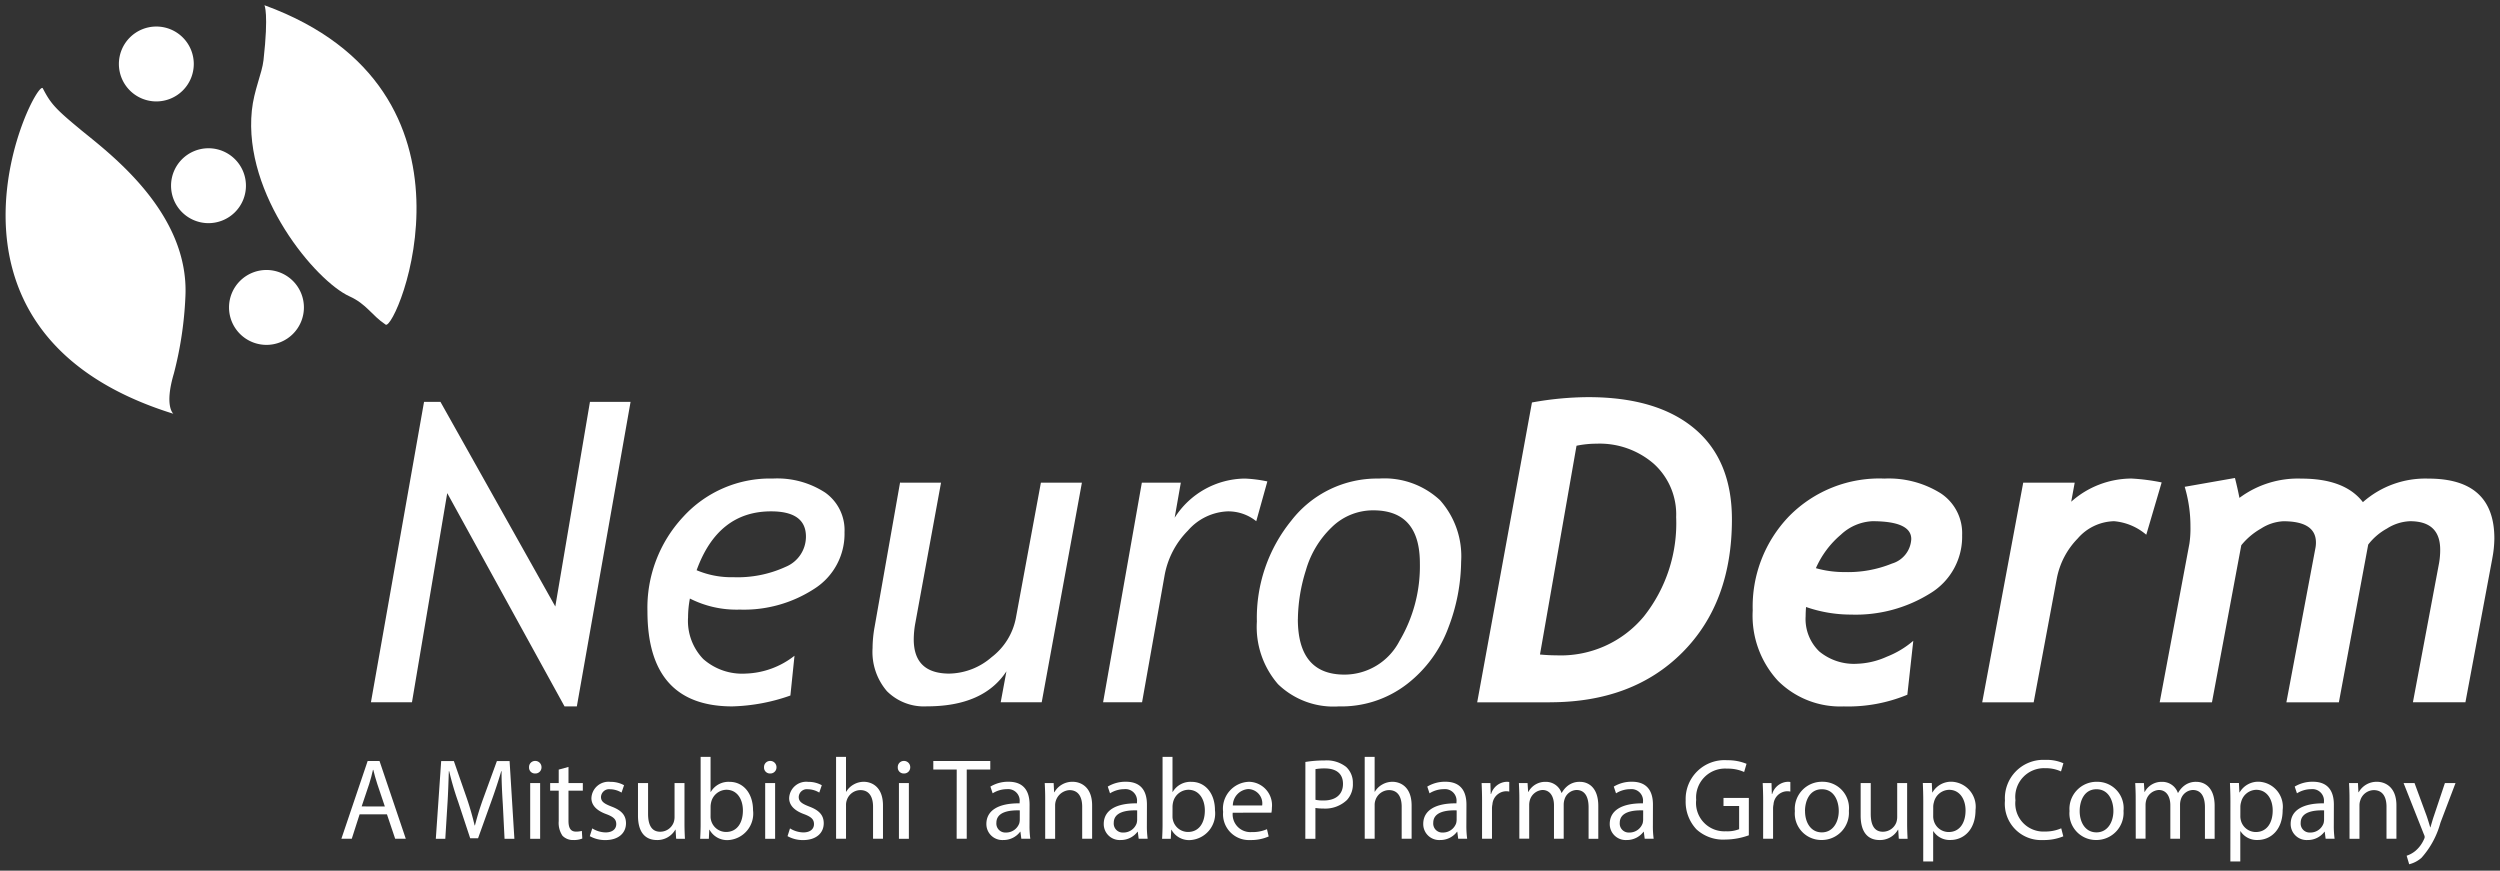
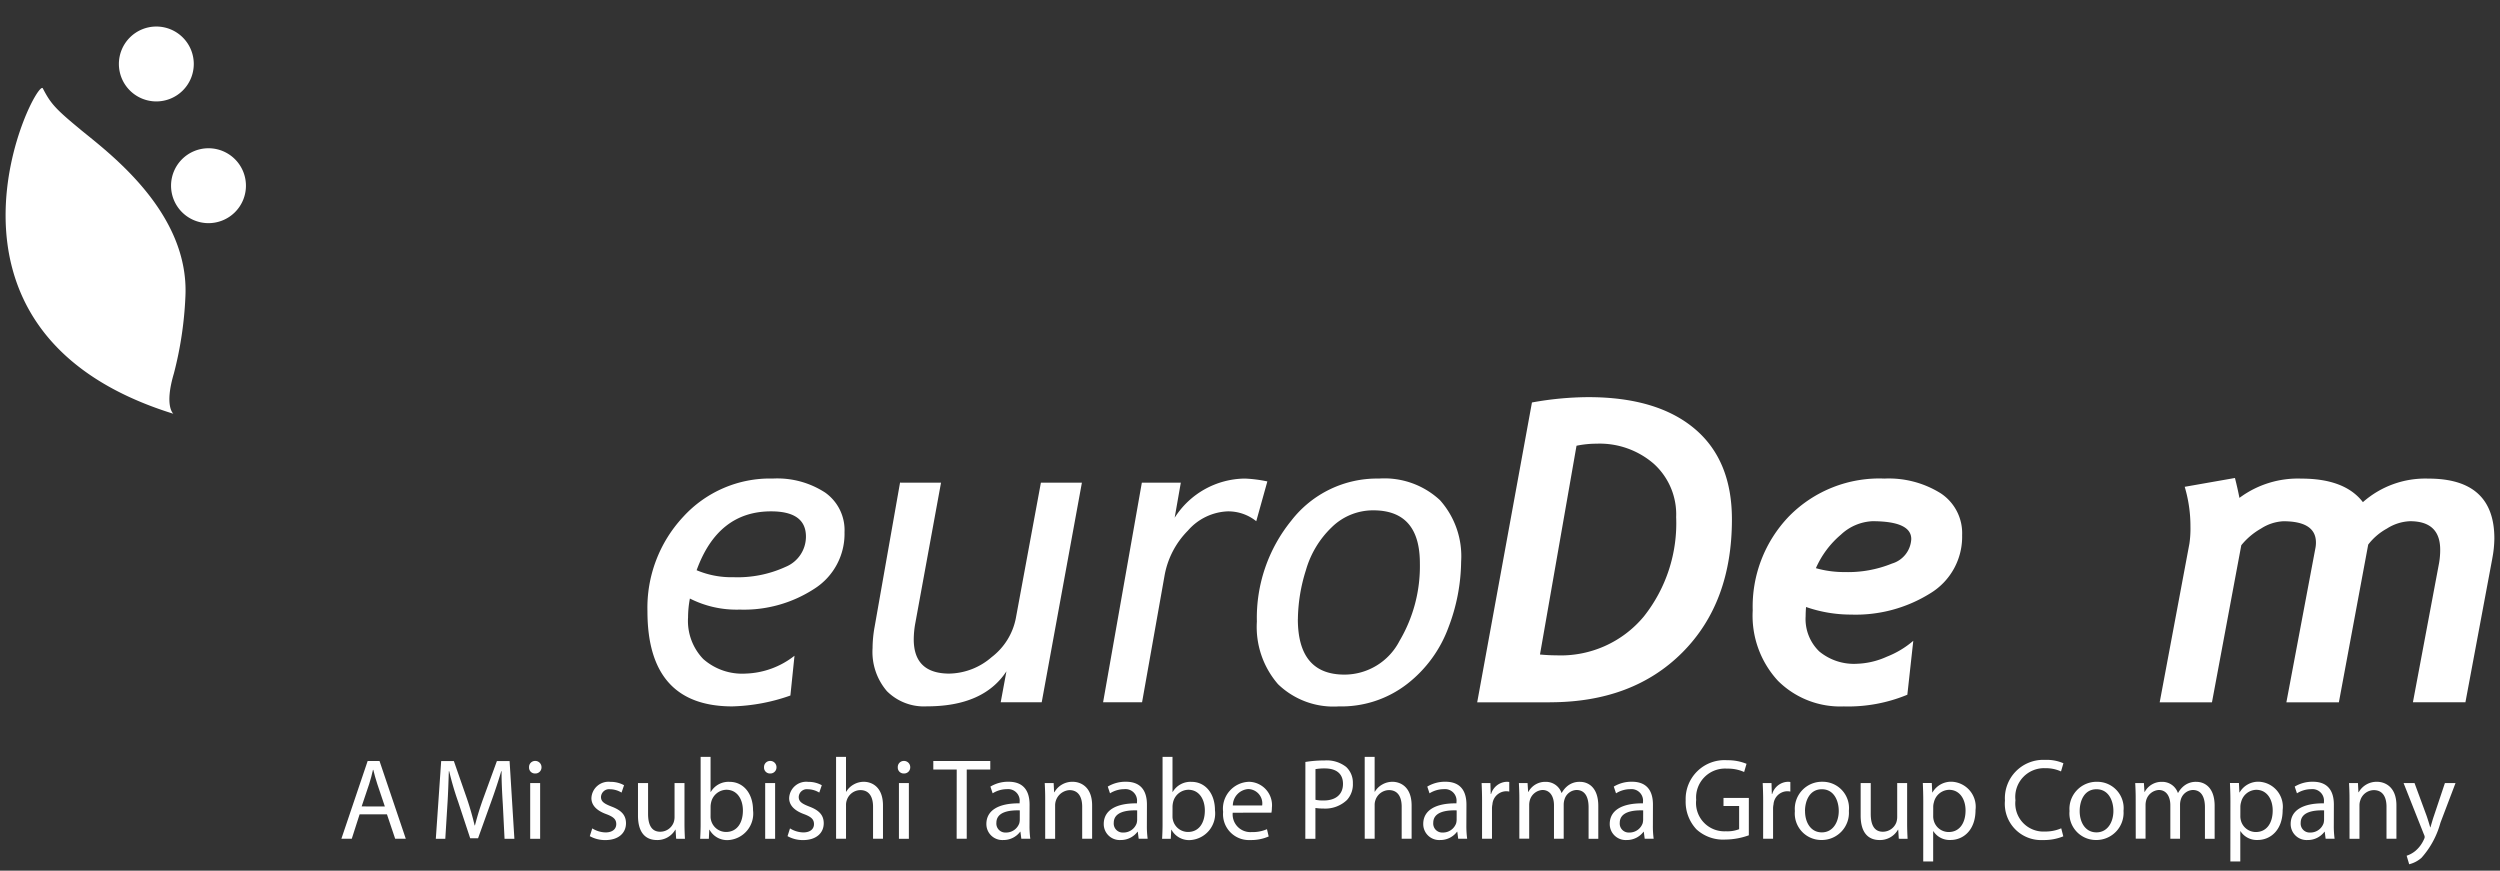
<svg xmlns="http://www.w3.org/2000/svg" width="223" height="77.665">
  <rect width="100%" height="100%" fill="#333333" stroke="none" />
  <g id="Group_12129" data-name="Group 12129" transform="translate(.5 .47)">
    <g id="Group_12127" data-name="Group 12127">
-       <path id="Path_9584" data-name="Path 9584" d="M49.857 62.543L39.393 43.515l-3.146 18.66h-3.66l4.738-26.8h1.463l10.245 18.256 3.091-18.257h3.623l-4.793 27.169z" fill="#fff" stroke="rgba(0,0,0,0)" stroke-miterlimit="10" stroke-width="1" />
      <g id="Group_12126" data-name="Group 12126">
        <path id="Path_9585" data-name="Path 9585" d="M61.639 50.394a7.961 7.961 0 003.275.622 10.265 10.265 0 004.665-.924 2.912 2.912 0 001.811-2.7q0-2.249-3.11-2.249-4.738 0-6.641 5.25m-.6 2.525a9.1 9.1 0 00-.164 1.683 4.9 4.9 0 001.354 3.713 5.242 5.242 0 003.786 1.3 7.409 7.409 0 004.354-1.592l-.366 3.549a16.747 16.747 0 01-5.177.969q-7.574 0-7.574-8.487a11.89 11.89 0 013.183-8.416 10.48 10.48 0 018.011-3.421 7.829 7.829 0 014.647 1.244 4.1 4.1 0 011.738 3.549 5.8 5.8 0 01-2.708 5.049 11.5 11.5 0 01-6.64 1.848 9.176 9.176 0 01-4.446-.988" fill="#fff" stroke="rgba(0,0,0,0)" stroke-miterlimit="10" stroke-width="1" />
        <path id="Path_9586" data-name="Path 9586" d="M83.44 42.583l-2.287 12.494a8.268 8.268 0 00-.147 1.482q0 3.056 3.183 3.056a5.9 5.9 0 003.76-1.464 5.751 5.751 0 002.167-3.495l2.232-12.073h3.658L92.42 62.175h-3.658l.512-2.763q-2.047 3.124-7.093 3.124a4.672 4.672 0 01-3.567-1.353 5.374 5.374 0 01-1.281-3.842 10.868 10.868 0 01.183-1.9l2.268-12.86z" fill="#fff" stroke="rgba(0,0,0,0)" stroke-miterlimit="10" stroke-width="1" />
        <path id="Path_9587" data-name="Path 9587" d="M111.558 46.022a3.981 3.981 0 00-2.561-.878 4.953 4.953 0 00-3.531 1.711 7.581 7.581 0 00-2.1 4.088l-1.994 11.232h-3.476l3.457-19.592h3.476l-.549 3.128a7.511 7.511 0 016.274-3.493 12.01 12.01 0 011.994.256z" fill="#fff" stroke="rgba(0,0,0,0)" stroke-miterlimit="10" stroke-width="1" />
        <path id="Path_9588" data-name="Path 9588" d="M115.268 54.748q0 4.957 4.153 4.957a5.532 5.532 0 004.912-3 13.093 13.093 0 001.82-6.933q0-4.72-4.153-4.72a5.256 5.256 0 00-3.7 1.5 8.571 8.571 0 00-2.314 3.842 14.994 14.994 0 00-.714 4.354m-3.659.22a13.749 13.749 0 013.073-9 9.666 9.666 0 017.811-3.75 7.276 7.276 0 015.452 1.93 7.516 7.516 0 011.884 5.478 16.821 16.821 0 01-1.125 5.854 11.317 11.317 0 01-3.677 5.049 9.582 9.582 0 01-6.119 2.012 7.11 7.11 0 01-5.415-1.984 7.8 7.8 0 01-1.884-5.589" fill="#fff" stroke="rgba(0,0,0,0)" stroke-miterlimit="10" stroke-width="1" />
        <path id="Path_9589" data-name="Path 9589" d="M140.125 39.29l-3.259 18.623q.805.074 1.464.073a9.631 9.631 0 007.793-3.458 13.365 13.365 0 002.89-8.872 6.086 6.086 0 00-1.994-4.756 7.37 7.37 0 00-5.122-1.793 8.817 8.817 0 00-1.775.184m-2.378 22.885h-6.478l4.884-26.745a28.726 28.726 0 015.013-.476q6.129 0 9.476 2.8t3.349 8.1q0 7.445-4.428 11.882t-11.817 4.436" fill="#fff" stroke="rgba(0,0,0,0)" stroke-miterlimit="10" stroke-width="1" />
        <path id="Path_9590" data-name="Path 9590" d="M161.478 50.211a9.173 9.173 0 002.58.347 10.391 10.391 0 004.207-.759 2.4 2.4 0 001.72-2.186q0-1.592-3.476-1.591a4.4 4.4 0 00-2.8 1.2 8.262 8.262 0 00-2.232 2.991m-.877 3.457q-.038.476-.037.823a4.017 4.017 0 001.215 3.145 4.856 4.856 0 003.375 1.1 7 7 0 002.653-.631 8.2 8.2 0 002.359-1.418l-.53 4.811a13.81 13.81 0 01-5.671 1.043 7.871 7.871 0 01-5.872-2.287 8.559 8.559 0 01-2.25-6.274 11.608 11.608 0 013.247-8.406 11.288 11.288 0 018.5-3.357 8.752 8.752 0 015.013 1.307 4.257 4.257 0 011.92 3.741 5.9 5.9 0 01-2.862 5.2 12.555 12.555 0 01-7.053 1.884 12.161 12.161 0 01-4.006-.677" fill="#fff" stroke="rgba(0,0,0,0)" stroke-miterlimit="10" stroke-width="1" />
-         <path id="Path_9591" data-name="Path 9591" d="M190.947 47.229a5.073 5.073 0 00-2.872-1.207 4.418 4.418 0 00-3.247 1.546 6.964 6.964 0 00-1.857 3.539l-2.067 11.068h-4.591l3.658-19.592h4.592l-.311 1.7a8.113 8.113 0 015.379-2.067 18.128 18.128 0 012.689.347z" fill="#fff" stroke="rgba(0,0,0,0)" stroke-miterlimit="10" stroke-width="1" />
        <path id="Path_9592" data-name="Path 9592" d="M221.816 49.333l-2.4 12.842h-4.684l2.323-12.366a6.731 6.731 0 00.11-1.244q0-2.543-2.689-2.543a4.119 4.119 0 00-2.067.659 5.34 5.34 0 00-1.665 1.427l-2.616 14.068h-4.683l2.6-13.811a2.481 2.481 0 00.037-.439q0-1.9-2.909-1.9a4.028 4.028 0 00-1.985.649 6.189 6.189 0 00-1.765 1.491l-2.616 14.013h-4.663l2.652-14.159a9.263 9.263 0 00.092-1.536 12.329 12.329 0 00-.512-3.531l4.482-.787q.237.933.4 1.775a8.735 8.735 0 015.525-1.719q3.877 0 5.488 2.1a8.393 8.393 0 015.854-2.1q5.872 0 5.872 5.341a9.845 9.845 0 01-.184 1.775" fill="#fff" stroke="rgba(0,0,0,0)" stroke-miterlimit="10" stroke-width="1" />
        <path id="Path_9593" data-name="Path 9593" d="M13.445 1.897a3.34 3.34 0 103.34 3.34 3.34 3.34 0 00-3.34-3.34" fill="#fff" stroke="rgba(0,0,0,0)" stroke-miterlimit="10" stroke-width="1" />
        <path id="Path_9594" data-name="Path 9594" d="M18.098 12.755a3.34 3.34 0 103.34 3.34 3.339 3.339 0 00-3.34-3.34" fill="#fff" stroke="rgba(0,0,0,0)" stroke-miterlimit="10" stroke-width="1" />
        <g id="Group_12125" data-name="Group 12125" transform="translate(19.93 23.613)">
-           <path id="Path_9595" data-name="Path 9595" d="M3.339 0a3.34 3.34 0 103.34 3.34A3.339 3.339 0 003.339 0" fill="#fff" stroke="rgba(0,0,0,0)" stroke-miterlimit="10" stroke-width="1" />
-         </g>
-         <path id="Path_9596" data-name="Path 9596" d="M23.087 0s.391.682-.083 4.9c-.134 1.195-.854 2.674-1.041 4.5-.765 7.52 5.714 15.2 8.706 16.561 1.545.7 1.966 1.685 3.23 2.526.942.628 9.97-20.912-10.812-28.492" fill="#fff" stroke="rgba(0,0,0,0)" stroke-miterlimit="10" stroke-width="1" />
+           </g>
        <path id="Path_9597" data-name="Path 9597" d="M6.669 11.077C4.409 9.222 4.008 8.739 3.32 7.413 2.757 6.33-8.851 29.047 14.963 36.437c0 0-.826-.662.049-3.6a32.661 32.661 0 001.024-6.8c.4-7.548-6.826-12.871-9.367-14.956" fill="#fff" stroke="rgba(0,0,0,0)" stroke-miterlimit="10" stroke-width="1" />
      </g>
    </g>
    <g id="Group_12128" data-name="Group 12128" transform="translate(29.948 67.044)" fill="#fff" stroke="rgba(0,0,0,0)" stroke-miterlimit="10" stroke-width="1">
      <path id="Path_9598" data-name="Path 9598" d="M65.254 115.908l-.7 2.181h-.927l2.343-6.934h1.06l2.343 6.934h-.947l-.734-2.181zm2.25-.7l-.672-2c-.153-.452-.255-.864-.356-1.265h-.031c-.091.412-.2.833-.336 1.255l-.673 2.006z" transform="translate(-63.624 -110.785)" />
      <path id="Path_9599" data-name="Path 9599" d="M81.078 115.043c-.061-.957-.122-2.129-.112-2.982h-.031c-.234.8-.54 1.738-.876 2.664l-1.192 3.322h-.7l-1.09-3.3a25.682 25.682 0 01-.784-2.684h-.031c-.031.853-.061 2.005-.133 3.055l-.183 2.973H75.1l.478-6.934h1.131l1.171 3.364a26.6 26.6 0 01.682 2.376h.03a24.893 24.893 0 01.734-2.387l1.223-3.354h1.131l.428 6.934h-.877z" transform="translate(-66.673 -110.785)" />
      <path id="Path_9600" data-name="Path 9600" d="M87.535 111.707a.543.543 0 01-.571.555.524.524 0 01-.54-.555.54.54 0 01.55-.565.555.555 0 01.561.565zm-1.009 6.378v-4.969h.887v4.969z" transform="translate(-69.681 -110.781)" />
-       <path id="Path_9601" data-name="Path 9601" d="M90.621 111.87v1.44H91.9v.679h-1.279v2.684c0 .618.173.968.673.968a2.04 2.04 0 00.519-.062l.041.678a1.961 1.961 0 01-.8.134 1.287 1.287 0 01-.968-.381 2.038 2.038 0 01-.336-1.306v-2.715h-.764v-.679h.764v-1.2z" transform="translate(-70.36 -110.975)" />
      <path id="Path_9602" data-name="Path 9602" d="M94.023 117.833a2.341 2.341 0 001.182.36c.652 0 .958-.329.958-.741 0-.432-.255-.658-.916-.9-.887-.329-1.3-.822-1.3-1.419a1.525 1.525 0 011.7-1.45 2.449 2.449 0 011.212.3l-.225.658a2 2 0 00-1.018-.3.726.726 0 00-.815.69c0 .411.286.6.938.854.844.318 1.292.741 1.292 1.491 0 .874-.672 1.5-1.842 1.5a2.781 2.781 0 01-1.386-.35z" transform="translate(-71.641 -111.455)" />
      <path id="Path_9603" data-name="Path 9603" d="M103.06 118.8l-.051-.813h-.021a1.843 1.843 0 01-1.64.926c-.958 0-1.691-.587-1.691-2.181v-2.9h.9v2.746c0 .967.305 1.594 1.08 1.594a1.28 1.28 0 001.2-.822 1.475 1.475 0 00.082-.473v-3.045h.886v3.611c0 .524.02.957.04 1.358z" transform="translate(-73.197 -111.496)" />
      <path id="Path_9604" data-name="Path 9604" d="M107.251 110.651h.886v3.127h.021a1.825 1.825 0 011.68-.9c1.223 0 2.088 1.029 2.088 2.531a2.37 2.37 0 01-2.221 2.664 1.786 1.786 0 01-1.66-.926h-.021l-.04.813h-.774c.02-.339.041-.844.041-1.276zm.886 5.308a1.179 1.179 0 00.04.329 1.384 1.384 0 001.345 1.06c.947 0 1.5-.772 1.5-1.914 0-1-.509-1.851-1.476-1.851a1.429 1.429 0 00-1.355 1.11 1.906 1.906 0 00-.051.37z" transform="translate(-75.203 -110.651)" />
      <path id="Path_9605" data-name="Path 9605" d="M116.079 111.707a.543.543 0 01-.57.555.524.524 0 01-.54-.555.54.54 0 01.55-.565.554.554 0 01.56.565zm-1.008 6.378v-4.969h.886v4.969z" transform="translate(-77.265 -110.781)" />
      <path id="Path_9606" data-name="Path 9606" d="M118.041 117.833a2.335 2.335 0 001.182.36c.652 0 .958-.329.958-.741 0-.432-.255-.658-.916-.9-.886-.329-1.3-.822-1.3-1.419a1.524 1.524 0 011.7-1.45 2.45 2.45 0 011.212.3l-.225.658a2 2 0 00-1.018-.3.725.725 0 00-.814.69c0 .411.285.6.937.854.845.318 1.293.741 1.293 1.491 0 .874-.672 1.5-1.843 1.5a2.785 2.785 0 01-1.386-.35z" transform="translate(-78.021 -111.455)" />
      <path id="Path_9607" data-name="Path 9607" d="M123.718 110.651h.886v3.107h.02a1.772 1.772 0 01.652-.638 1.822 1.822 0 01.916-.247c.662 0 1.711.4 1.711 2.119v2.962h-.886v-2.86c0-.812-.3-1.48-1.141-1.48a1.3 1.3 0 00-1.2.894 1.268 1.268 0 00-.07.443v3h-.886z" transform="translate(-79.589 -110.651)" />
      <path id="Path_9608" data-name="Path 9608" d="M132.325 111.707a.543.543 0 01-.571.555.524.524 0 01-.54-.555.54.54 0 01.55-.565.555.555 0 01.561.565zm-1.008 6.378v-4.969h.886v4.969z" transform="translate(-81.58 -110.781)" />
      <path id="Path_9609" data-name="Path 9609" d="M137.618 111.916h-2.088v-.761h5.082v.761h-2.1v6.172h-.9z" transform="translate(-82.727 -110.785)" />
      <path id="Path_9610" data-name="Path 9610" d="M145.822 117.565a8.371 8.371 0 00.071 1.193h-.8l-.082-.628h-.021a1.857 1.857 0 01-1.508.741 1.422 1.422 0 01-1.507-1.43c0-1.2 1.059-1.862 2.964-1.842v-.112a1.028 1.028 0 00-1.121-1.153 2.414 2.414 0 00-1.284.371l-.2-.6a3.056 3.056 0 011.62-.433c1.508 0 1.874 1.039 1.874 2.036zm-.866-1.338c-.978-.031-2.089.145-2.089 1.112a.8.8 0 00.846.864 1.241 1.241 0 001.2-.833 1.514 1.514 0 00.041-.289z" transform="translate(-84.438 -111.455)" />
      <path id="Path_9611" data-name="Path 9611" d="M149.106 115.127c0-.515-.021-.936-.041-1.337h.795l.041.813h.03a1.824 1.824 0 011.63-.926c.672 0 1.731.411 1.731 2.109v2.973h-.886V115.9c0-.812-.3-1.48-1.14-1.48a1.366 1.366 0 00-1.274 1.348v2.993h-.886z" transform="translate(-86.323 -111.455)" />
      <path id="Path_9612" data-name="Path 9612" d="M160.079 117.565a8.476 8.476 0 00.07 1.193h-.8l-.082-.628h-.021a1.856 1.856 0 01-1.507.741 1.422 1.422 0 01-1.507-1.43c0-1.2 1.059-1.862 2.964-1.842v-.112a1.028 1.028 0 00-1.121-1.153 2.415 2.415 0 00-1.284.371l-.2-.6a3.056 3.056 0 011.62-.433c1.508 0 1.874 1.039 1.874 2.036zm-.866-1.338c-.978-.031-2.088.145-2.088 1.112a.8.8 0 00.846.864 1.241 1.241 0 001.2-.833 1.51 1.51 0 00.041-.289z" transform="translate(-88.226 -111.455)" />
      <path id="Path_9613" data-name="Path 9613" d="M163.363 110.651h.886v3.127h.02a1.825 1.825 0 011.68-.9c1.223 0 2.088 1.029 2.088 2.531a2.37 2.37 0 01-2.22 2.664 1.787 1.787 0 01-1.66-.926h-.021l-.041.813h-.774c.021-.339.041-.844.041-1.276zm.886 5.308a1.177 1.177 0 00.04.329 1.384 1.384 0 001.345 1.06c.947 0 1.5-.772 1.5-1.914 0-1-.51-1.851-1.477-1.851a1.429 1.429 0 00-1.355 1.11 1.91 1.91 0 00-.051.37z" transform="translate(-90.11 -110.651)" />
      <path id="Path_9614" data-name="Path 9614" d="M171.59 116.434a1.582 1.582 0 001.69 1.728 3.189 3.189 0 001.366-.257l.153.648a3.878 3.878 0 01-1.641.319 2.307 2.307 0 01-2.424-2.51 2.4 2.4 0 012.322-2.685 2.092 2.092 0 012.027 2.334 2.061 2.061 0 01-.04.422zm2.628-.648a1.282 1.282 0 00-1.243-1.461 1.484 1.484 0 00-1.375 1.461z" transform="translate(-92.08 -111.455)" />
      <path id="Path_9615" data-name="Path 9615" d="M180.726 111.22a10.415 10.415 0 011.711-.134 2.8 2.8 0 011.925.576 1.916 1.916 0 01.6 1.461 2.064 2.064 0 01-.53 1.492 2.812 2.812 0 01-2.077.761 4.7 4.7 0 01-.734-.052v2.747h-.9zm.9 3.374a3.3 3.3 0 00.734.062c1.069 0 1.721-.535 1.721-1.481s-.642-1.378-1.619-1.378a4.589 4.589 0 00-.836.062z" transform="translate(-94.734 -110.767)" />
      <path id="Path_9616" data-name="Path 9616" d="M187.931 110.651h.886v3.107h.02a1.772 1.772 0 01.652-.638 1.822 1.822 0 01.916-.247c.662 0 1.711.4 1.711 2.119v2.962h-.886v-2.86c0-.812-.3-1.48-1.141-1.48a1.3 1.3 0 00-1.2.894 1.269 1.269 0 00-.07.443v3h-.886z" transform="translate(-96.648 -110.651)" />
      <path id="Path_9617" data-name="Path 9617" d="M198.888 117.565a8.47 8.47 0 00.071 1.193h-.8l-.081-.628h-.021a1.857 1.857 0 01-1.508.741 1.422 1.422 0 01-1.508-1.43c0-1.2 1.059-1.862 2.964-1.842v-.112a1.028 1.028 0 00-1.12-1.153 2.414 2.414 0 00-1.284.371l-.2-.6a3.056 3.056 0 011.62-.433c1.508 0 1.874 1.039 1.874 2.036zm-.865-1.338c-.978-.031-2.089.145-2.089 1.112a.8.8 0 00.845.864 1.241 1.241 0 001.2-.833 1.57 1.57 0 00.041-.289z" transform="translate(-98.536 -111.455)" />
      <path id="Path_9618" data-name="Path 9618" d="M202.172 115.334c0-.587-.021-1.081-.04-1.544h.784l.03.977h.031a1.514 1.514 0 011.375-1.09.865.865 0 01.245.021v.853a1.212 1.212 0 00-.3-.031 1.256 1.256 0 00-1.2 1.162 1.847 1.847 0 00-.04.412v2.664h-.886z" transform="translate(-100.42 -111.455)" />
      <path id="Path_9619" data-name="Path 9619" d="M206.7 115.127c0-.515-.021-.936-.041-1.337h.774l.051.792h.021a1.7 1.7 0 011.558-.9 1.463 1.463 0 011.4.987h.02a2.054 2.054 0 01.55-.647 1.685 1.685 0 011.091-.34c.651 0 1.619.422 1.619 2.149v2.932h-.866v-2.813c0-.966-.356-1.542-1.08-1.542a1.165 1.165 0 00-1.059.812 1.616 1.616 0 00-.081.463v3.076h-.867v-2.984c0-.792-.356-1.367-1.028-1.367a1.251 1.251 0 00-1.121.9 1.615 1.615 0 00-.062.443v3h-.879z" transform="translate(-101.623 -111.455)" />
      <path id="Path_9620" data-name="Path 9620" d="M221.544 117.565a8.478 8.478 0 00.07 1.193h-.8l-.081-.628h-.021a1.857 1.857 0 01-1.508.741 1.422 1.422 0 01-1.508-1.43c0-1.2 1.06-1.862 2.964-1.842v-.112a1.028 1.028 0 00-1.12-1.153 2.415 2.415 0 00-1.284.371l-.2-.6a3.054 3.054 0 011.62-.433c1.507 0 1.874 1.039 1.874 2.036zm-.866-1.338c-.978-.031-2.089.145-2.089 1.112a.8.8 0 00.845.864 1.241 1.241 0 001.2-.833 1.57 1.57 0 00.041-.289z" transform="translate(-104.555 -111.455)" />
      <path id="Path_9621" data-name="Path 9621" d="M232.553 117.754a6.352 6.352 0 01-2.108.38 3.511 3.511 0 01-2.567-.915 3.586 3.586 0 01-.958-2.581 3.465 3.465 0 013.717-3.58 4.354 4.354 0 011.712.319l-.214.73a3.527 3.527 0 00-1.517-.3 2.581 2.581 0 00-2.76 2.788 2.526 2.526 0 002.649 2.8 2.859 2.859 0 001.181-.186v-2.068h-1.394v-.72h2.261z" transform="translate(-107.006 -110.759)" />
      <path id="Path_9622" data-name="Path 9622" d="M236.317 115.334c0-.587-.021-1.081-.041-1.544h.785l.03.977h.031a1.513 1.513 0 011.375-1.09.87.87 0 01.245.021v.853a1.223 1.223 0 00-.3-.031 1.255 1.255 0 00-1.2 1.162 1.851 1.851 0 00-.041.412v2.664h-.886z" transform="translate(-109.491 -111.455)" />
      <path id="Path_9623" data-name="Path 9623" d="M245 116.269a2.427 2.427 0 01-2.475 2.6 2.365 2.365 0 01-2.342-2.583 2.417 2.417 0 012.454-2.612 2.35 2.35 0 012.363 2.595zm-3.911.02c0 1 .5 1.9 1.5 1.9.977 0 1.508-.9 1.508-1.913 0-.864-.4-1.934-1.508-1.934s-1.504 1.058-1.504 1.947z" transform="translate(-110.528 -111.455)" />
      <path id="Path_9624" data-name="Path 9624" d="M251.576 118.8l-.051-.813h-.02a1.844 1.844 0 01-1.64.926c-.958 0-1.691-.587-1.691-2.181v-2.9h.9v2.746c0 .967.305 1.594 1.079 1.594a1.281 1.281 0 001.2-.822 1.5 1.5 0 00.081-.473v-3.045h.886v3.611c0 .524.021.957.041 1.358z" transform="translate(-112.652 -111.496)" />
      <path id="Path_9625" data-name="Path 9625" d="M255.766 115.4c0-.637-.021-1.152-.04-1.615h.8l.041.843h.02a1.916 1.916 0 011.752-.956 2.239 2.239 0 012.089 2.52c0 1.79-1.08 2.675-2.231 2.675a1.719 1.719 0 01-1.527-.781h-.021v2.7h-.886zm.886 1.327a1.444 1.444 0 00.041.371 1.375 1.375 0 001.345 1.059c.947 0 1.5-.781 1.5-1.923 0-1-.519-1.842-1.466-1.842a1.425 1.425 0 00-1.355 1.111 1.47 1.47 0 00-.062.371z" transform="translate(-114.659 -111.455)" />
      <path id="Path_9626" data-name="Path 9626" d="M270.907 117.836a4.553 4.553 0 01-1.823.329 3.231 3.231 0 01-3.382-3.518 3.425 3.425 0 013.586-3.631 3.732 3.732 0 011.629.3l-.214.73a3.205 3.205 0 00-1.386-.288 2.566 2.566 0 00-2.678 2.86 2.509 2.509 0 002.638 2.788 3.5 3.5 0 001.446-.288z" transform="translate(-117.309 -110.748)" />
      <path id="Path_9627" data-name="Path 9627" d="M278.363 116.269a2.427 2.427 0 01-2.475 2.6 2.365 2.365 0 01-2.342-2.583 2.418 2.418 0 012.454-2.609 2.35 2.35 0 012.363 2.592zm-3.911.02c0 1 .5 1.9 1.5 1.9.977 0 1.508-.9 1.508-1.913 0-.864-.4-1.934-1.508-1.934s-1.5 1.058-1.5 1.947z" transform="translate(-119.393 -111.455)" />
      <path id="Path_9628" data-name="Path 9628" d="M281.568 115.127c0-.515-.021-.936-.041-1.337h.774l.051.792h.021a1.7 1.7 0 011.558-.9 1.463 1.463 0 011.4.987h.021a2.044 2.044 0 01.55-.647 1.683 1.683 0 011.09-.34c.652 0 1.619.422 1.619 2.149v2.932h-.866v-2.813c0-.966-.356-1.542-1.079-1.542a1.165 1.165 0 00-1.06.812 1.645 1.645 0 00-.081.463v3.076h-.866v-2.984c0-.792-.356-1.367-1.028-1.367a1.251 1.251 0 00-1.121.9 1.616 1.616 0 00-.062.443v3h-.875z" transform="translate(-121.513 -111.455)" />
      <path id="Path_9629" data-name="Path 9629" d="M293.075 115.4c0-.637-.021-1.152-.041-1.615h.8l.041.843h.02a1.915 1.915 0 011.752-.956 2.238 2.238 0 012.088 2.52c0 1.79-1.079 2.675-2.231 2.675a1.72 1.72 0 01-1.527-.781h-.021v2.7h-.886zm.886 1.327a1.444 1.444 0 00.041.371 1.375 1.375 0 001.345 1.059c.947 0 1.5-.781 1.5-1.923 0-1-.519-1.842-1.467-1.842a1.424 1.424 0 00-1.355 1.111 1.471 1.471 0 00-.062.371z" transform="translate(-124.57 -111.455)" />
      <path id="Path_9630" data-name="Path 9630" d="M304.255 117.565a8.49 8.49 0 00.071 1.193h-.8l-.081-.628h-.021a1.856 1.856 0 01-1.508.741 1.422 1.422 0 01-1.508-1.43c0-1.2 1.06-1.862 2.964-1.842v-.112a1.028 1.028 0 00-1.12-1.153 2.414 2.414 0 00-1.284.371l-.2-.6a3.054 3.054 0 011.62-.433c1.507 0 1.873 1.039 1.873 2.036zm-.865-1.338c-.978-.031-2.089.145-2.089 1.112a.8.8 0 00.845.864 1.241 1.241 0 001.2-.833 1.576 1.576 0 00.041-.289z" transform="translate(-126.528 -111.455)" />
      <path id="Path_9631" data-name="Path 9631" d="M307.54 115.127c0-.515-.021-.936-.041-1.337h.795l.041.813h.03a1.824 1.824 0 011.63-.926c.672 0 1.731.411 1.731 2.109v2.973h-.885V115.9c0-.812-.3-1.48-1.141-1.48a1.285 1.285 0 00-1.2.925 1.32 1.32 0 00-.071.422v2.993h-.886z" transform="translate(-128.413 -111.455)" />
      <path id="Path_9632" data-name="Path 9632" d="M315.1 113.831l1.08 2.931c.112.329.234.72.316 1.019h.021c.091-.289.193-.679.316-1.028l.977-2.922h.947l-1.345 3.538a7.725 7.725 0 01-1.69 3.128 2.581 2.581 0 01-1.1.576l-.225-.761a2.41 2.41 0 00.795-.442 2.857 2.857 0 00.744-1.008.589.589 0 00.071-.216.633.633 0 00-.071-.237l-1.813-4.577z" transform="translate(-130.172 -111.496)" />
    </g>
  </g>
</svg>